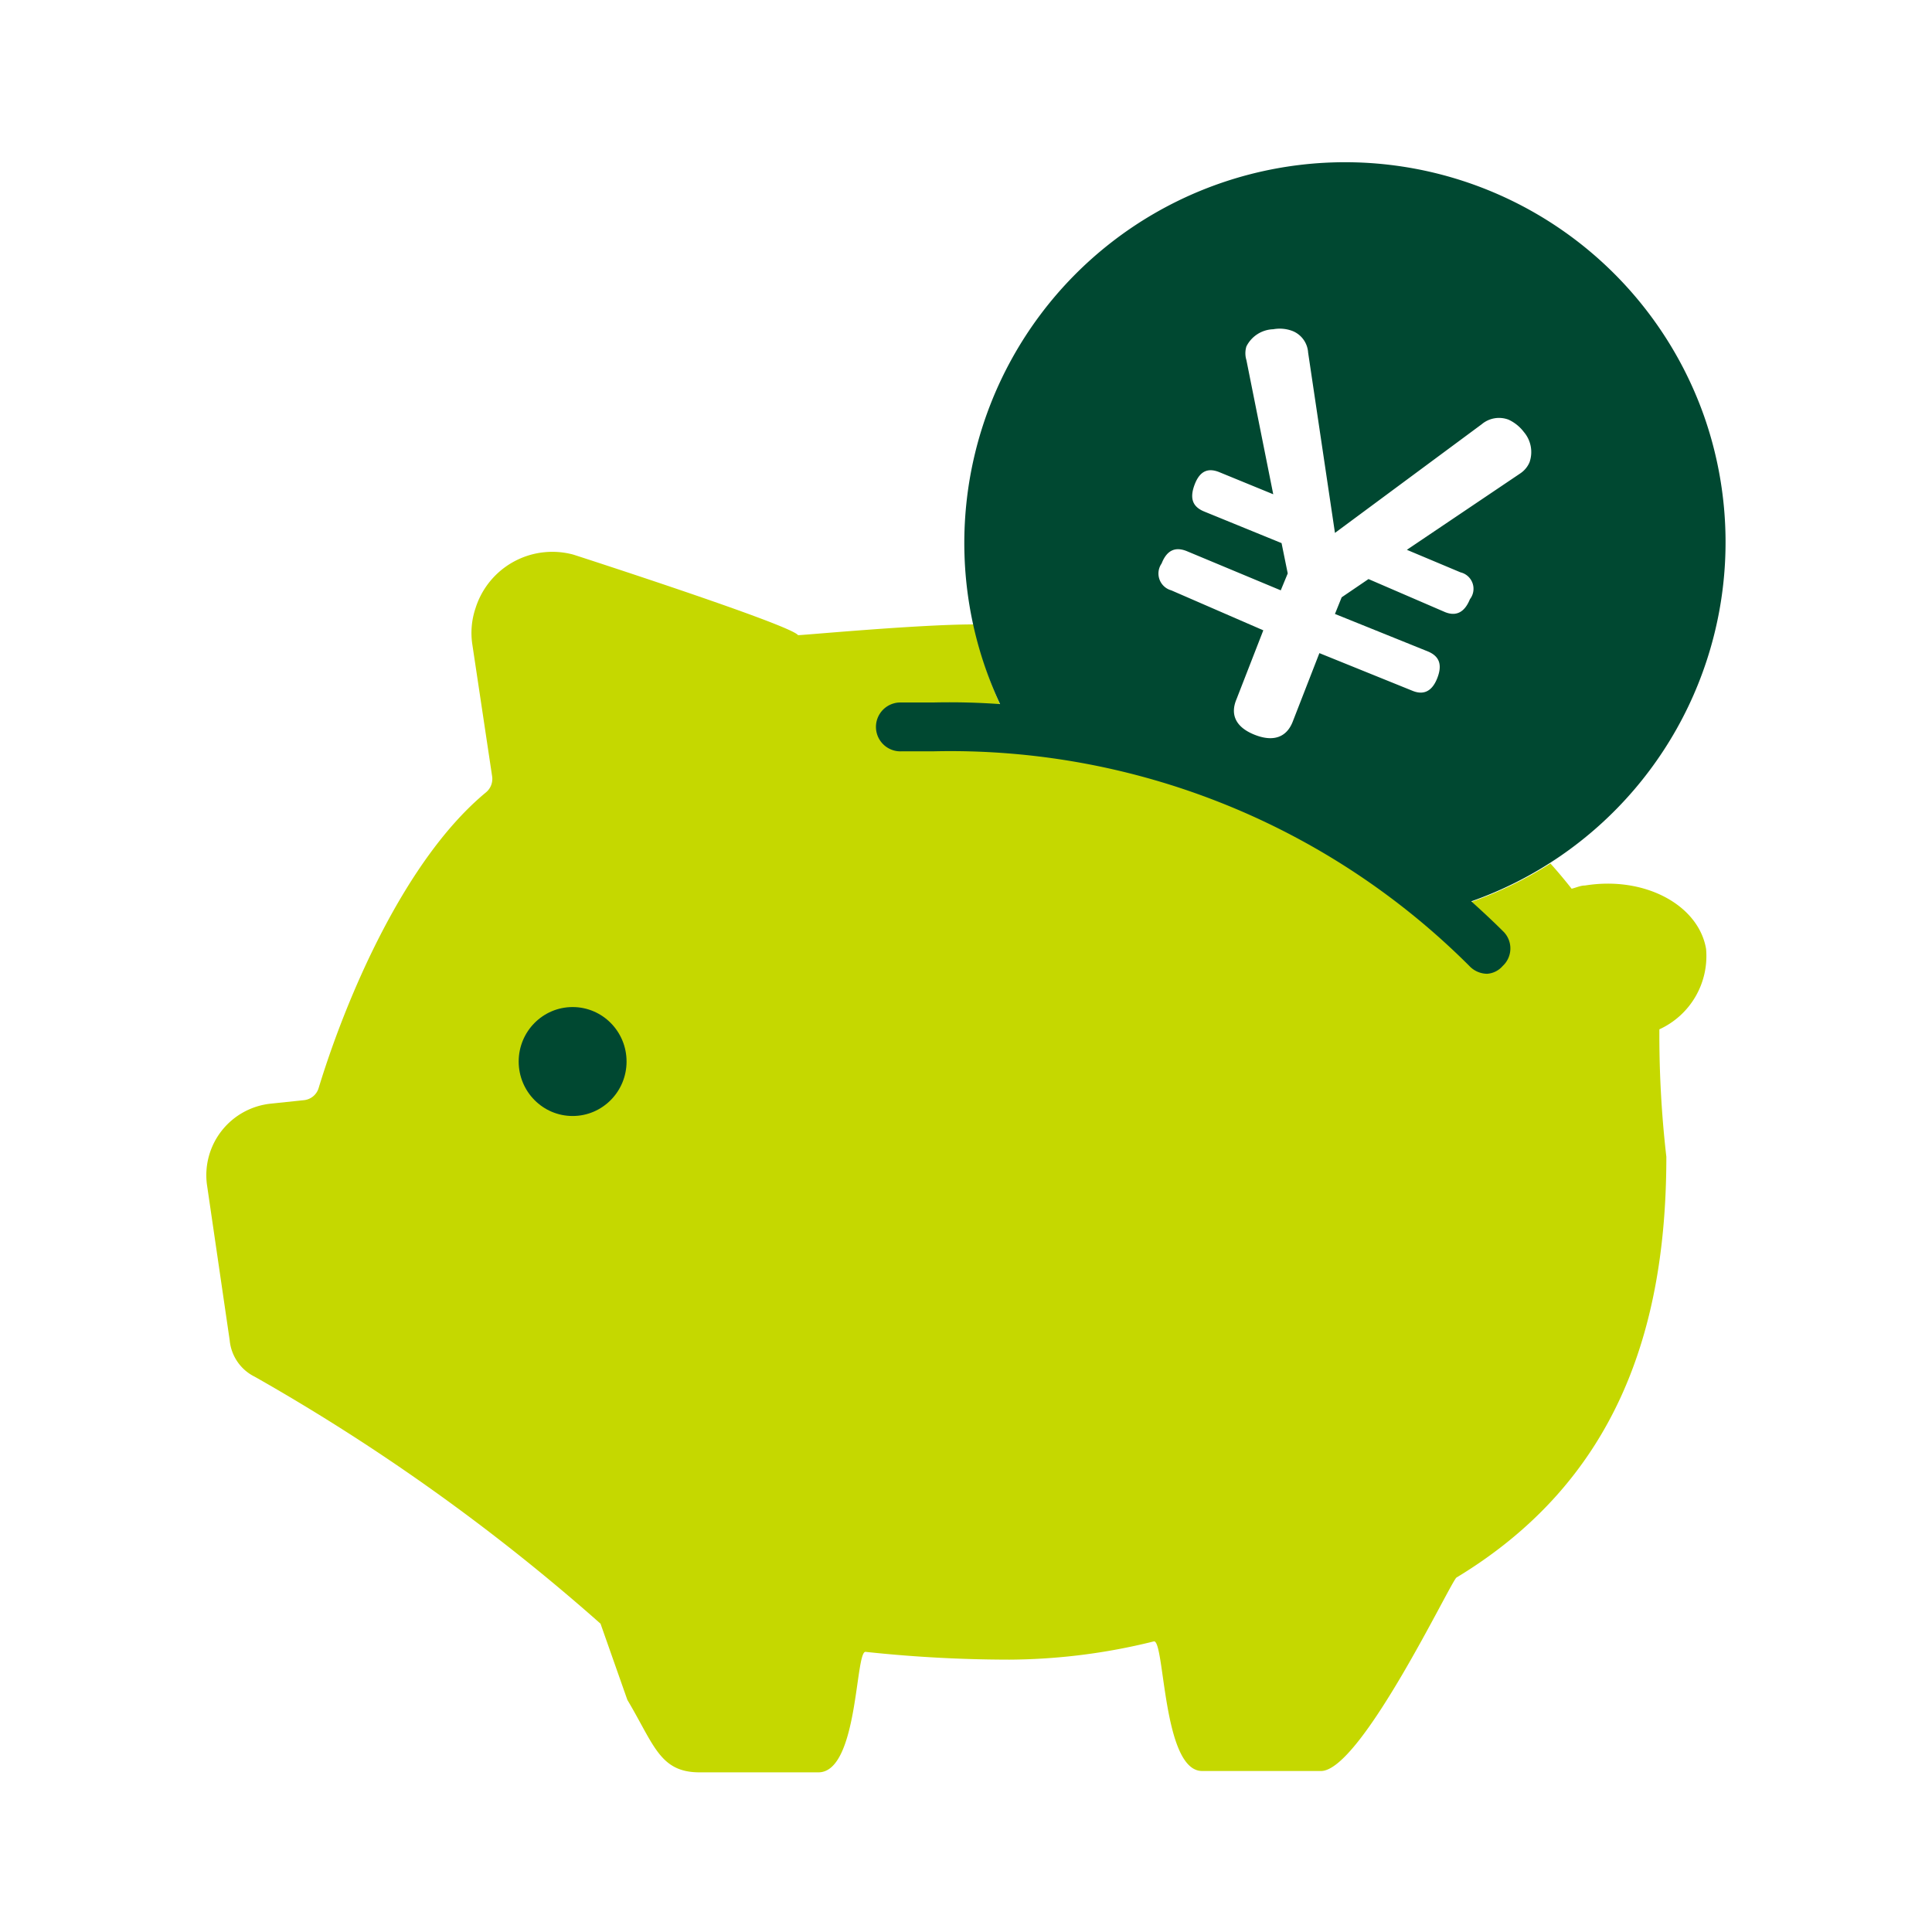
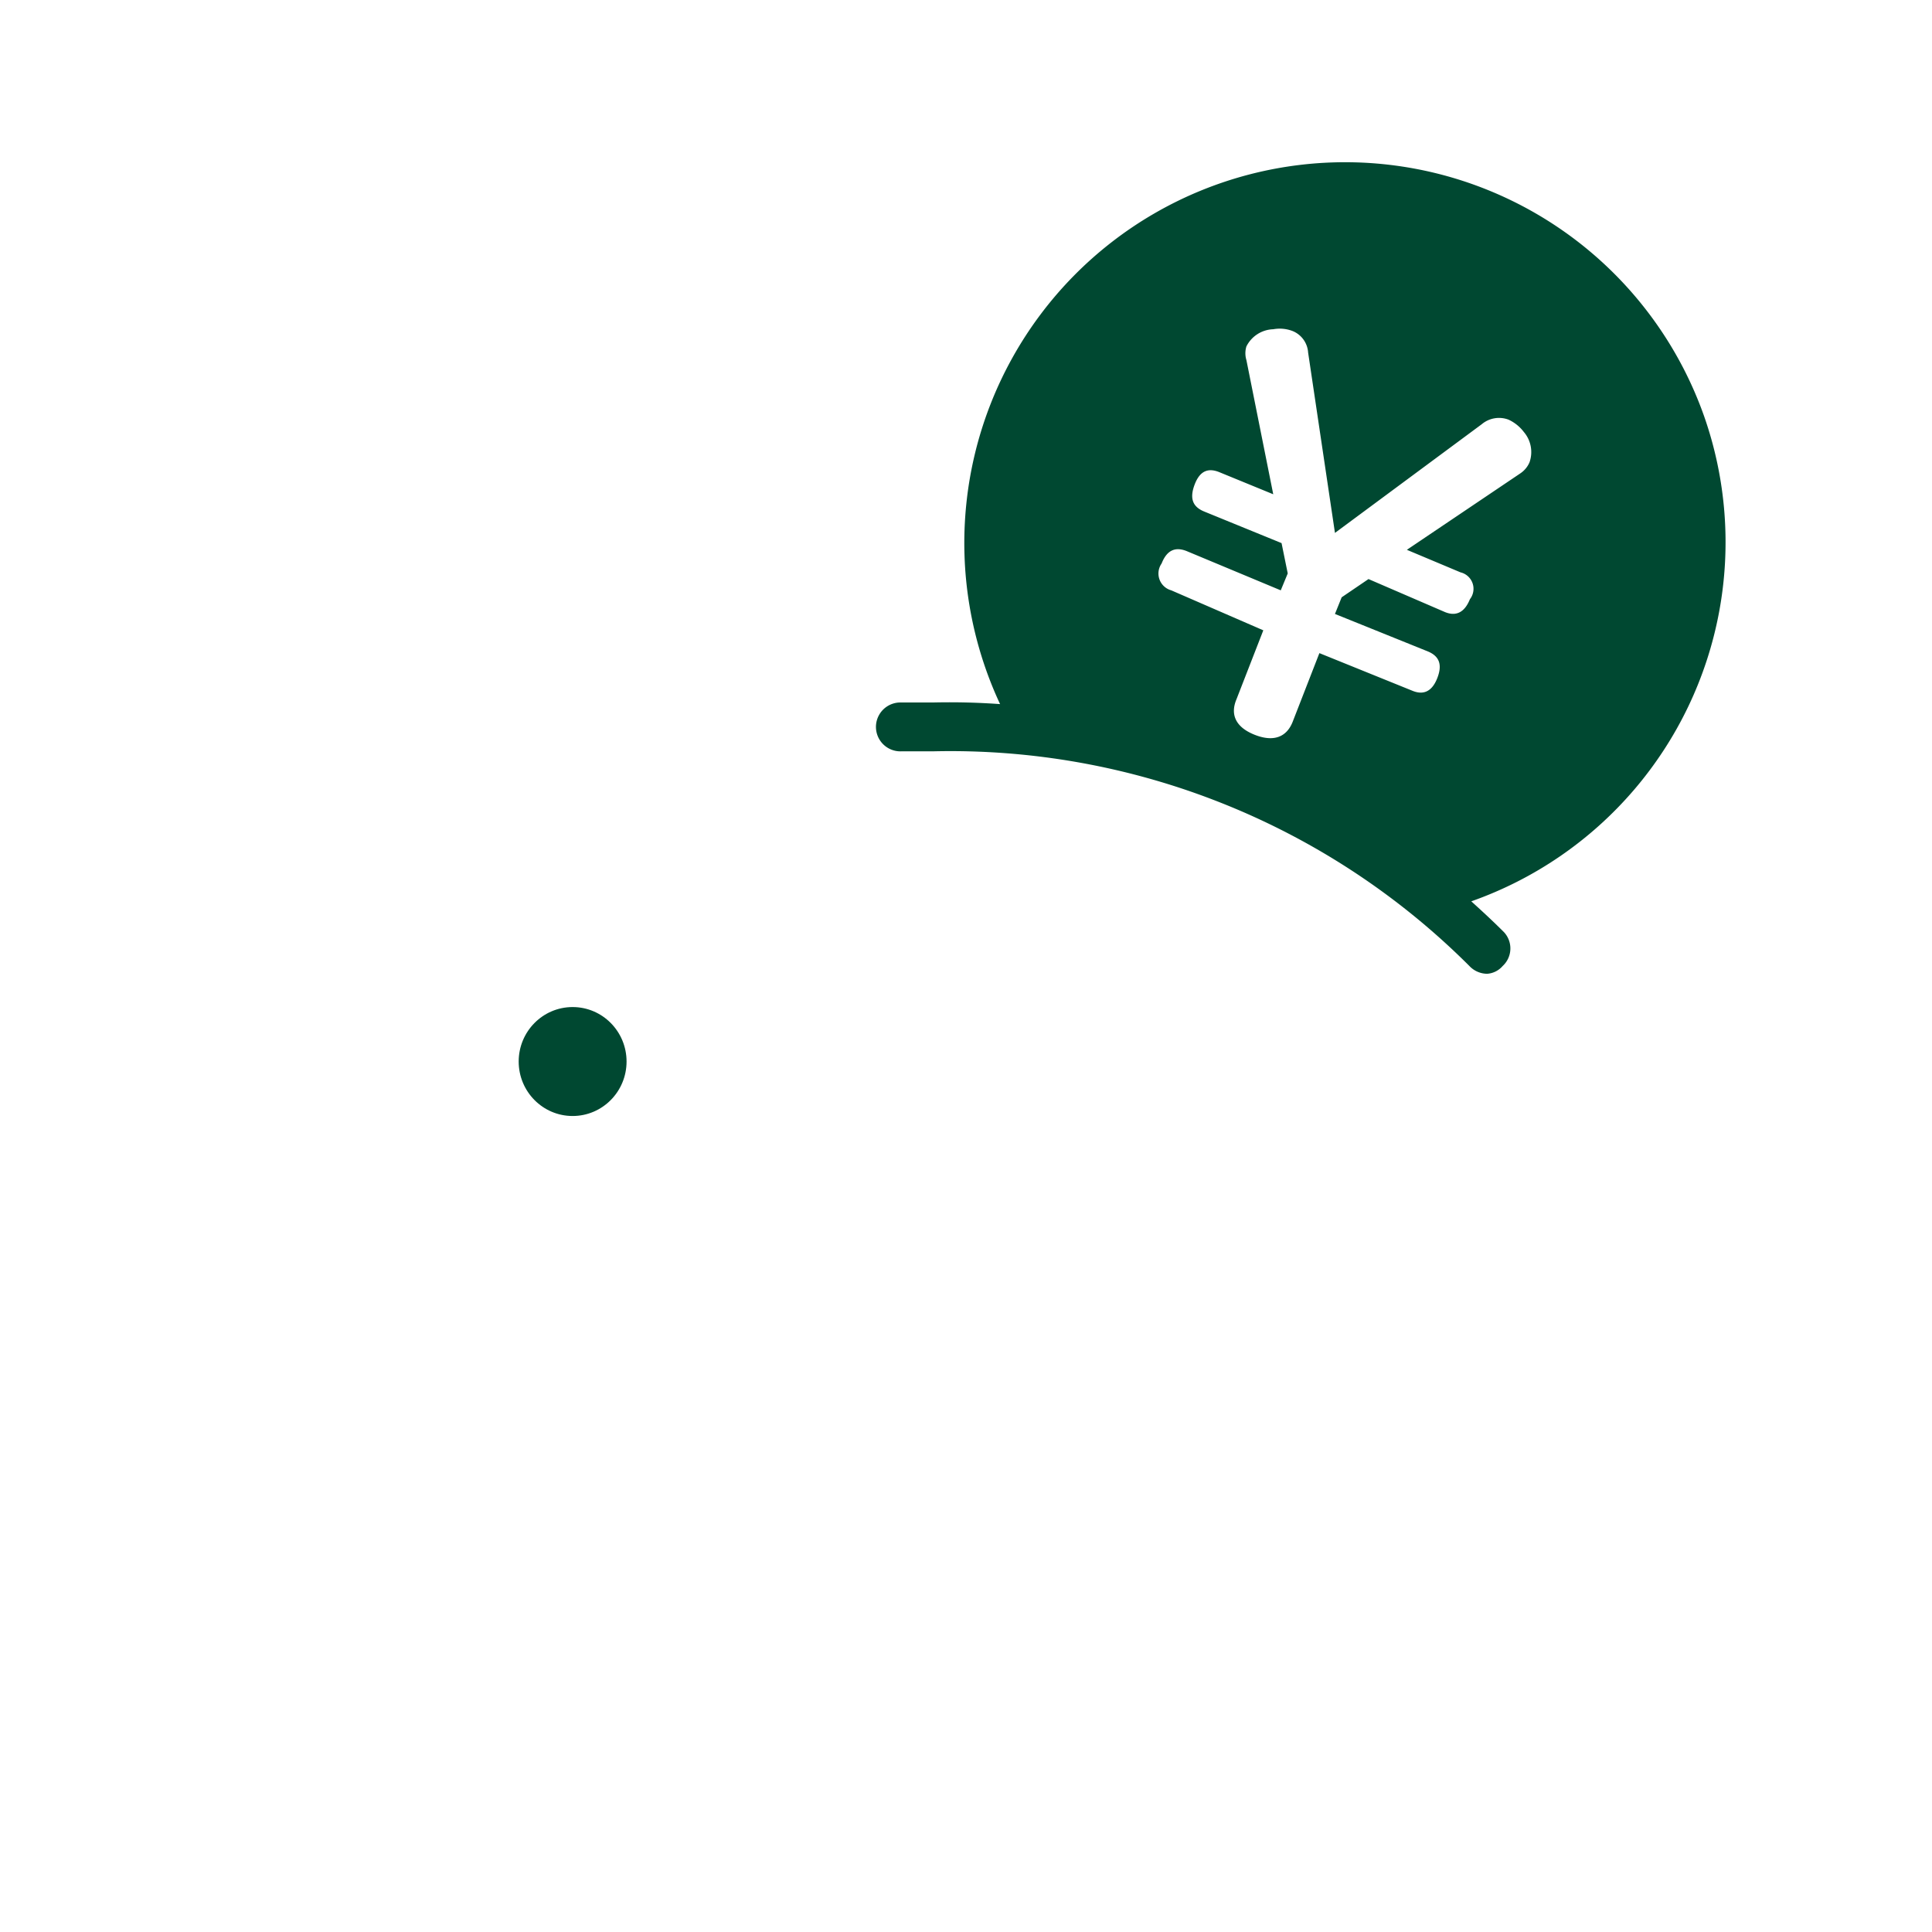
<svg xmlns="http://www.w3.org/2000/svg" viewBox="0 0 72 72">
-   <path d="M59.07 33c-.17 0-.33.08-.5.12-.26-.33-.52-.64-.79-.94a14.19 14.19 0 01-3 1.45 29.16 29.16 0 00-17.48-7.31 14.09 14.09 0 01-1-3.05c-2.12 0-6.55.42-6.56.4-.28-.39-8.37-3-8.37-3a3 3 0 00-3.65 2A2.87 2.87 0 0017.6 24l.74 4.93a.65.65 0 01-.23.6c-3 2.48-5.18 7.57-6.23 11a.64.64 0 01-.55.47l-1.24.13a2.68 2.68 0 00-2.38 3l.85 5.82a1.69 1.69 0 00.94 1.36 75.83 75.83 0 0112.88 9.2l1 2.84c1 1.68 1.21 2.7 2.69 2.7h4.43c1.49 0 1.37-4.55 1.76-4.49a50.52 50.52 0 005.36.29 22.7 22.7 0 005.38-.68c.41-.08.32 4.83 1.8 4.83h4.43c1.49 0 4.85-7.09 5.05-7.21 6-3.63 7.82-9.3 7.82-15.68a39.68 39.68 0 01-.26-4.75 3 3 0 001.74-3c-.28-1.63-2.28-2.72-4.51-2.36z" fill="#c5d800" />
  <ellipse cx="21.34" cy="39.56" rx="2.01" ry="2.03" fill="#004831" />
  <path d="M53 14.73l-4-1.51a1.25 1.25 0 00-1.6.72L43.27 25a1.24 1.24 0 002.33.87l1.18-3.21 2.64 1c2.91 1.08 5.87.41 7-2.57.97-2.74-.31-5.21-3.42-6.36zm1 5.47a2.66 2.66 0 01-3.48 1.43l-.26-.12-2.7-1 1.76-4.78 2.71 1c1.75.69 2.56 1.92 1.97 3.47z" fill="none" />
  <path d="M63.5 15.49a14.19 14.19 0 10-26.23 10.75c-.84-.06-1.67-.08-2.51-.06h-1.24a.89.89 0 00.07 1.82h1.17a27.36 27.36 0 0120 8 .92.92 0 00.66.29A.84.84 0 0056 36a.89.89 0 00.05-1.26c-.4-.4-.81-.78-1.22-1.15a14.19 14.19 0 008.67-18.1zm-8.28.32a1 1 0 011-.17 1.51 1.51 0 01.57.46 1.15 1.15 0 01.21 1.13.94.94 0 01-.34.41l-4.23 2.85 2 .84a.63.63 0 01.35 1c-.21.52-.54.64-.93.48L51 21.58l-1 .68-.25.62 3.47 1.4c.4.17.55.47.34 1s-.55.62-.93.46l-3.46-1.4-1 2.57c-.23.57-.72.75-1.42.47s-.91-.75-.67-1.32l1-2.57L43.65 22a.65.65 0 01-.36-1c.2-.51.52-.63.94-.46l3.5 1.46.26-.63-.23-1.13-2.89-1.18c-.41-.17-.55-.47-.35-1s.52-.63.93-.46l2 .82-1-5a.87.87 0 010-.51 1.16 1.16 0 011-.64 1.34 1.34 0 01.73.07.93.93 0 01.57.8l1 6.72z" fill="#004831" />
</svg>